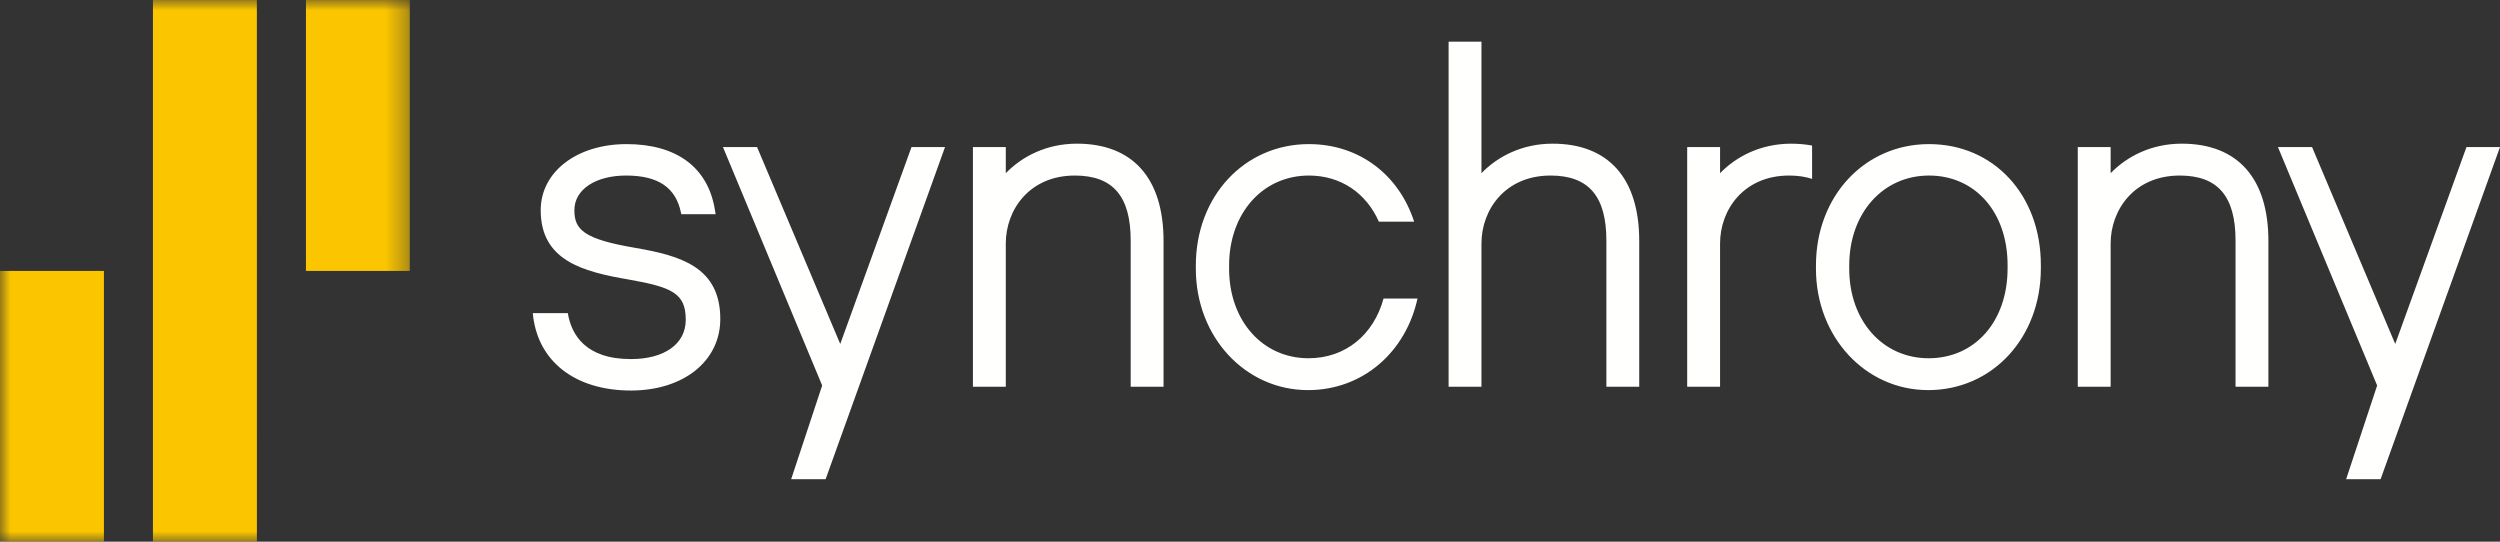
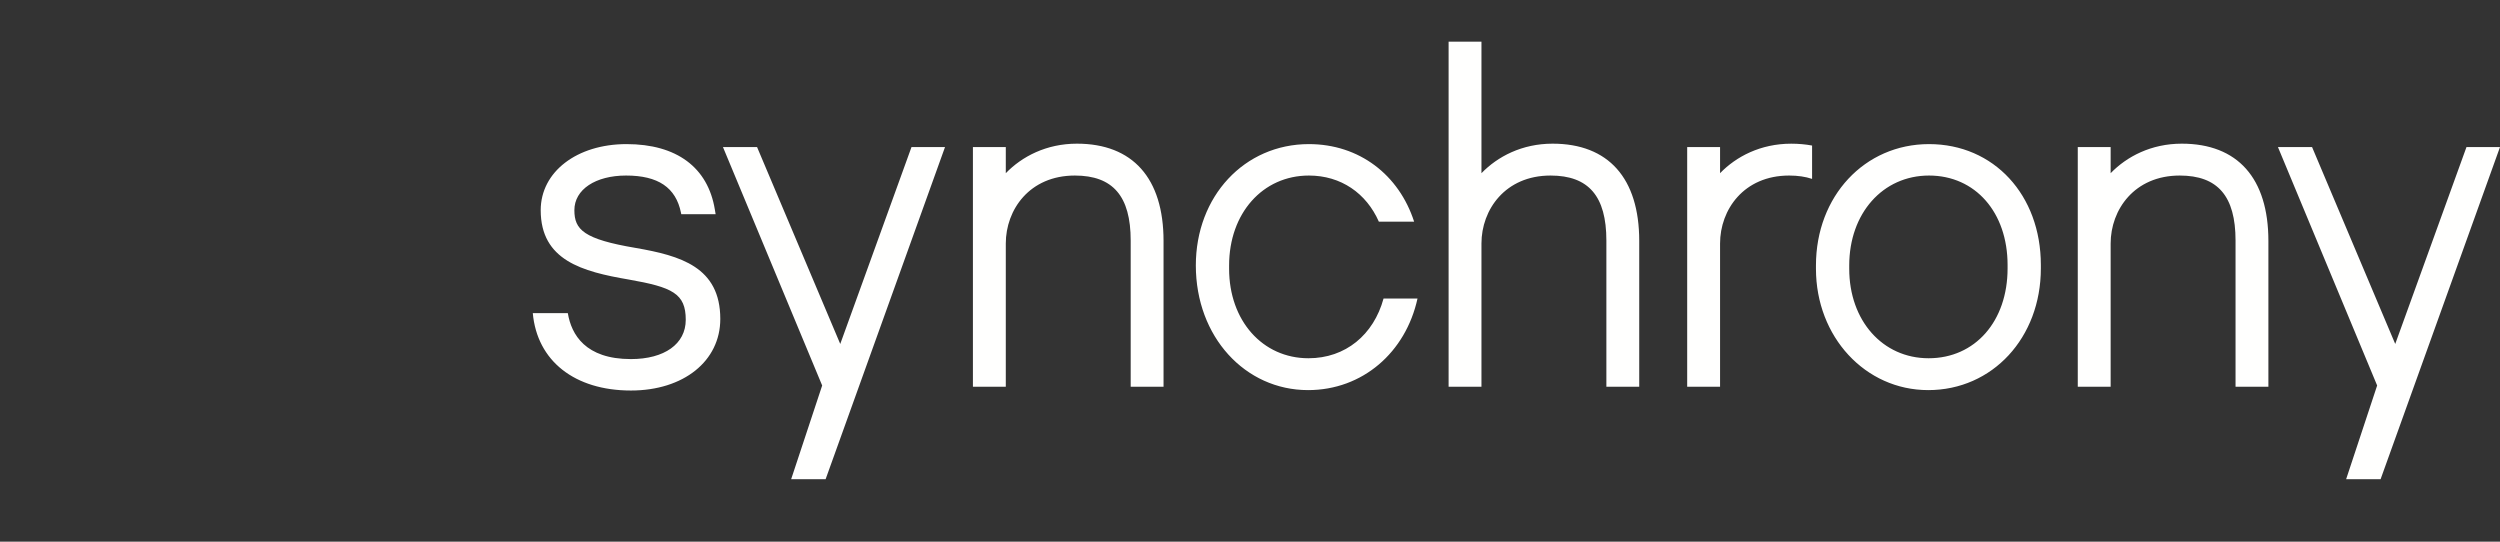
<svg xmlns="http://www.w3.org/2000/svg" xmlns:xlink="http://www.w3.org/1999/xlink" width="120" height="26" viewBox="0 0 120 26">
  <rect x="0" y="0" width="120" height="26" fill="#333333" stroke="none" />
  <defs>
-     <polygon id="synchrony_logo_rgb_reversed-120-a" points="0 0 19.672 0 19.672 26 0 26" />
-   </defs>
+     </defs>
  <g fill="none" fill-rule="evenodd">
    <mask id="synchrony_logo_rgb_reversed-120-b" fill="#fff">
      <use xlink:href="#synchrony_logo_rgb_reversed-120-a" />
    </mask>
-     <path fill="#FBC600" d="M19.672,0 L14.686,0 C14.686,0.576 14.686,12.6 14.686,13.005 L19.672,13.005 C19.672,12.307 19.672,0.532 19.672,0 Z M4.988,13.005 L0,13.005 C0,13.854 0,25.453 0,26.011 L4.988,26.011 C4.988,25.284 4.988,13.787 4.988,13.005 Z M12.331,26.011 L7.342,26.011 C7.342,25.37 7.342,0.705 7.342,0 L12.33,0 C12.33,0.568 12.331,25.327 12.331,26.011 L12.331,26.011 Z" mask="url(#synchrony_logo_rgb_reversed-120-b)" />
-     <path fill="#FFFFFE" d="M43.752,7.059 L40.332,16.51 L36.339,7.059 L34.702,7.059 L39.464,18.504 L37.976,23 L39.63,23 L45.361,7.059 L43.752,7.059 Z M118.391,7.059 L114.971,16.51 L110.979,7.059 L109.341,7.059 L114.103,18.504 L112.615,23 L114.269,23 L120,7.059 L118.391,7.059 Z M30.519,11.902 C28.008,11.479 27.57,11.021 27.57,10.089 C27.57,9.094 28.587,8.426 30.052,8.426 C31.584,8.426 32.442,8.995 32.688,10.217 L32.701,10.281 L34.35,10.281 L34.313,10.059 C33.981,8.033 32.475,6.917 30.073,6.917 C27.686,6.917 25.954,8.251 25.954,10.089 C25.954,12.497 27.953,13.038 30.176,13.417 C32.273,13.786 32.916,14.085 32.916,15.35 C32.916,16.514 31.888,17.236 30.285,17.236 C28.1,17.236 27.426,16.061 27.255,15.029 L25.574,15.029 C25.778,17.322 27.582,18.745 30.285,18.745 C32.811,18.745 34.574,17.332 34.574,15.31 C34.574,12.814 32.657,12.273 30.519,11.902 Z M85.977,6.897 C84.51,6.897 83.337,7.513 82.563,8.313 L82.563,7.059 L80.985,7.059 L80.985,18.563 L82.563,18.563 L82.563,11.688 C82.563,10.067 83.701,8.426 85.878,8.426 C86.297,8.426 86.663,8.481 86.98,8.587 L86.98,6.986 C86.667,6.928 86.333,6.897 85.977,6.897 Z M62.807,17.196 C60.6,17.196 58.997,15.39 58.997,12.902 L58.997,12.74 C58.997,10.24 60.608,8.426 62.827,8.426 C64.367,8.426 65.584,9.276 66.185,10.64 L67.878,10.64 C67.154,8.397 65.249,6.917 62.827,6.917 C59.733,6.917 57.4,9.42 57.4,12.74 L57.4,12.902 C57.4,16.167 59.766,18.725 62.787,18.725 C65.404,18.725 67.474,16.914 68.04,14.331 L66.41,14.331 C65.933,16.071 64.584,17.196 62.807,17.196 Z M104.725,6.896 C103.258,6.896 102.085,7.513 101.311,8.313 L101.311,7.059 L99.733,7.059 L99.733,18.562 L101.311,18.562 L101.311,11.688 C101.311,10.067 102.45,8.426 104.626,8.426 C106.455,8.426 107.306,9.417 107.306,11.546 L107.306,18.562 L108.883,18.562 L108.883,11.566 C108.883,8.555 107.407,6.896 104.725,6.896 Z M96.364,12.882 L96.364,12.72 C96.364,10.191 94.813,8.426 92.593,8.426 C90.374,8.426 88.763,10.24 88.763,12.74 L88.763,12.902 C88.763,15.391 90.365,17.196 92.573,17.196 C94.805,17.196 96.364,15.422 96.364,12.882 Z M97.961,12.72 L97.961,12.882 C97.961,16.213 95.636,18.725 92.554,18.725 C89.532,18.725 87.166,16.167 87.166,12.902 L87.166,12.74 C87.166,9.42 89.499,6.917 92.593,6.917 C95.704,6.917 97.961,9.358 97.961,12.72 Z M74.524,6.896 C73.057,6.896 71.884,7.513 71.11,8.313 L71.11,2 L69.533,2 L69.533,18.562 L71.11,18.562 L71.11,11.688 C71.11,10.067 72.249,8.426 74.425,8.426 C76.254,8.426 77.106,9.417 77.106,11.546 L77.106,18.562 L78.683,18.562 L78.683,11.566 C78.683,8.555 77.206,6.896 74.524,6.896 Z M55.85,11.566 L55.85,18.562 L54.273,18.562 L54.273,11.546 C54.273,9.417 53.421,8.426 51.592,8.426 C49.416,8.426 48.278,10.067 48.278,11.688 L48.278,18.562 L46.7,18.562 L46.7,7.059 L48.278,7.059 L48.278,8.313 C49.052,7.513 50.225,6.896 51.691,6.896 C54.373,6.896 55.85,8.555 55.85,11.566 L55.85,11.566 Z" />
+     <path fill="#FFFFFE" d="M43.752,7.059 L40.332,16.51 L36.339,7.059 L34.702,7.059 L39.464,18.504 L37.976,23 L39.63,23 L45.361,7.059 L43.752,7.059 Z M118.391,7.059 L114.971,16.51 L110.979,7.059 L109.341,7.059 L114.103,18.504 L112.615,23 L114.269,23 L120,7.059 L118.391,7.059 Z M30.519,11.902 C28.008,11.479 27.57,11.021 27.57,10.089 C27.57,9.094 28.587,8.426 30.052,8.426 C31.584,8.426 32.442,8.995 32.688,10.217 L32.701,10.281 L34.35,10.281 L34.313,10.059 C33.981,8.033 32.475,6.917 30.073,6.917 C27.686,6.917 25.954,8.251 25.954,10.089 C25.954,12.497 27.953,13.038 30.176,13.417 C32.273,13.786 32.916,14.085 32.916,15.35 C32.916,16.514 31.888,17.236 30.285,17.236 C28.1,17.236 27.426,16.061 27.255,15.029 L25.574,15.029 C25.778,17.322 27.582,18.745 30.285,18.745 C32.811,18.745 34.574,17.332 34.574,15.31 C34.574,12.814 32.657,12.273 30.519,11.902 Z M85.977,6.897 C84.51,6.897 83.337,7.513 82.563,8.313 L82.563,7.059 L80.985,7.059 L80.985,18.563 L82.563,18.563 L82.563,11.688 C82.563,10.067 83.701,8.426 85.878,8.426 C86.297,8.426 86.663,8.481 86.98,8.587 L86.98,6.986 C86.667,6.928 86.333,6.897 85.977,6.897 Z M62.807,17.196 C60.6,17.196 58.997,15.39 58.997,12.902 L58.997,12.74 C58.997,10.24 60.608,8.426 62.827,8.426 C64.367,8.426 65.584,9.276 66.185,10.64 L67.878,10.64 C67.154,8.397 65.249,6.917 62.827,6.917 C59.733,6.917 57.4,9.42 57.4,12.74 C57.4,16.167 59.766,18.725 62.787,18.725 C65.404,18.725 67.474,16.914 68.04,14.331 L66.41,14.331 C65.933,16.071 64.584,17.196 62.807,17.196 Z M104.725,6.896 C103.258,6.896 102.085,7.513 101.311,8.313 L101.311,7.059 L99.733,7.059 L99.733,18.562 L101.311,18.562 L101.311,11.688 C101.311,10.067 102.45,8.426 104.626,8.426 C106.455,8.426 107.306,9.417 107.306,11.546 L107.306,18.562 L108.883,18.562 L108.883,11.566 C108.883,8.555 107.407,6.896 104.725,6.896 Z M96.364,12.882 L96.364,12.72 C96.364,10.191 94.813,8.426 92.593,8.426 C90.374,8.426 88.763,10.24 88.763,12.74 L88.763,12.902 C88.763,15.391 90.365,17.196 92.573,17.196 C94.805,17.196 96.364,15.422 96.364,12.882 Z M97.961,12.72 L97.961,12.882 C97.961,16.213 95.636,18.725 92.554,18.725 C89.532,18.725 87.166,16.167 87.166,12.902 L87.166,12.74 C87.166,9.42 89.499,6.917 92.593,6.917 C95.704,6.917 97.961,9.358 97.961,12.72 Z M74.524,6.896 C73.057,6.896 71.884,7.513 71.11,8.313 L71.11,2 L69.533,2 L69.533,18.562 L71.11,18.562 L71.11,11.688 C71.11,10.067 72.249,8.426 74.425,8.426 C76.254,8.426 77.106,9.417 77.106,11.546 L77.106,18.562 L78.683,18.562 L78.683,11.566 C78.683,8.555 77.206,6.896 74.524,6.896 Z M55.85,11.566 L55.85,18.562 L54.273,18.562 L54.273,11.546 C54.273,9.417 53.421,8.426 51.592,8.426 C49.416,8.426 48.278,10.067 48.278,11.688 L48.278,18.562 L46.7,18.562 L46.7,7.059 L48.278,7.059 L48.278,8.313 C49.052,7.513 50.225,6.896 51.691,6.896 C54.373,6.896 55.85,8.555 55.85,11.566 L55.85,11.566 Z" />
  </g>
</svg>